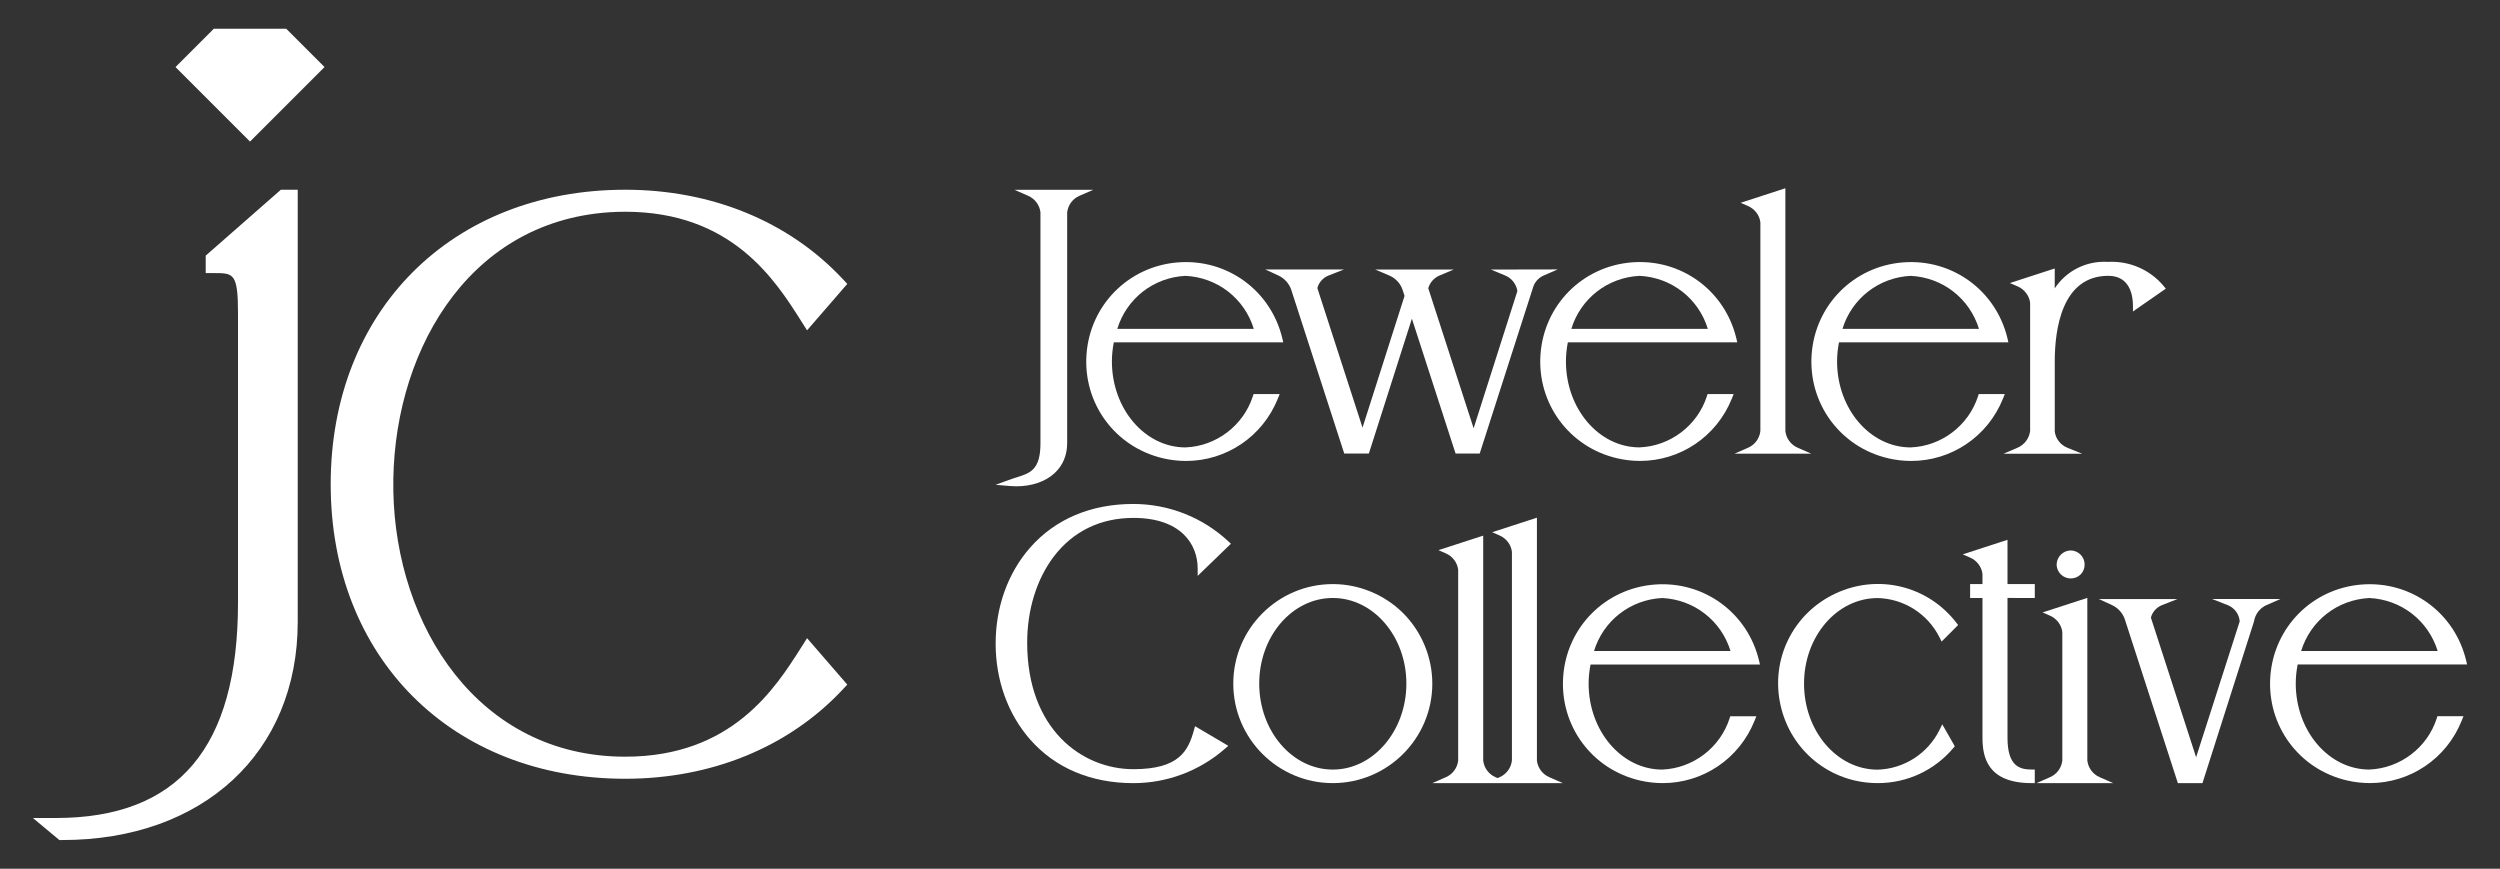
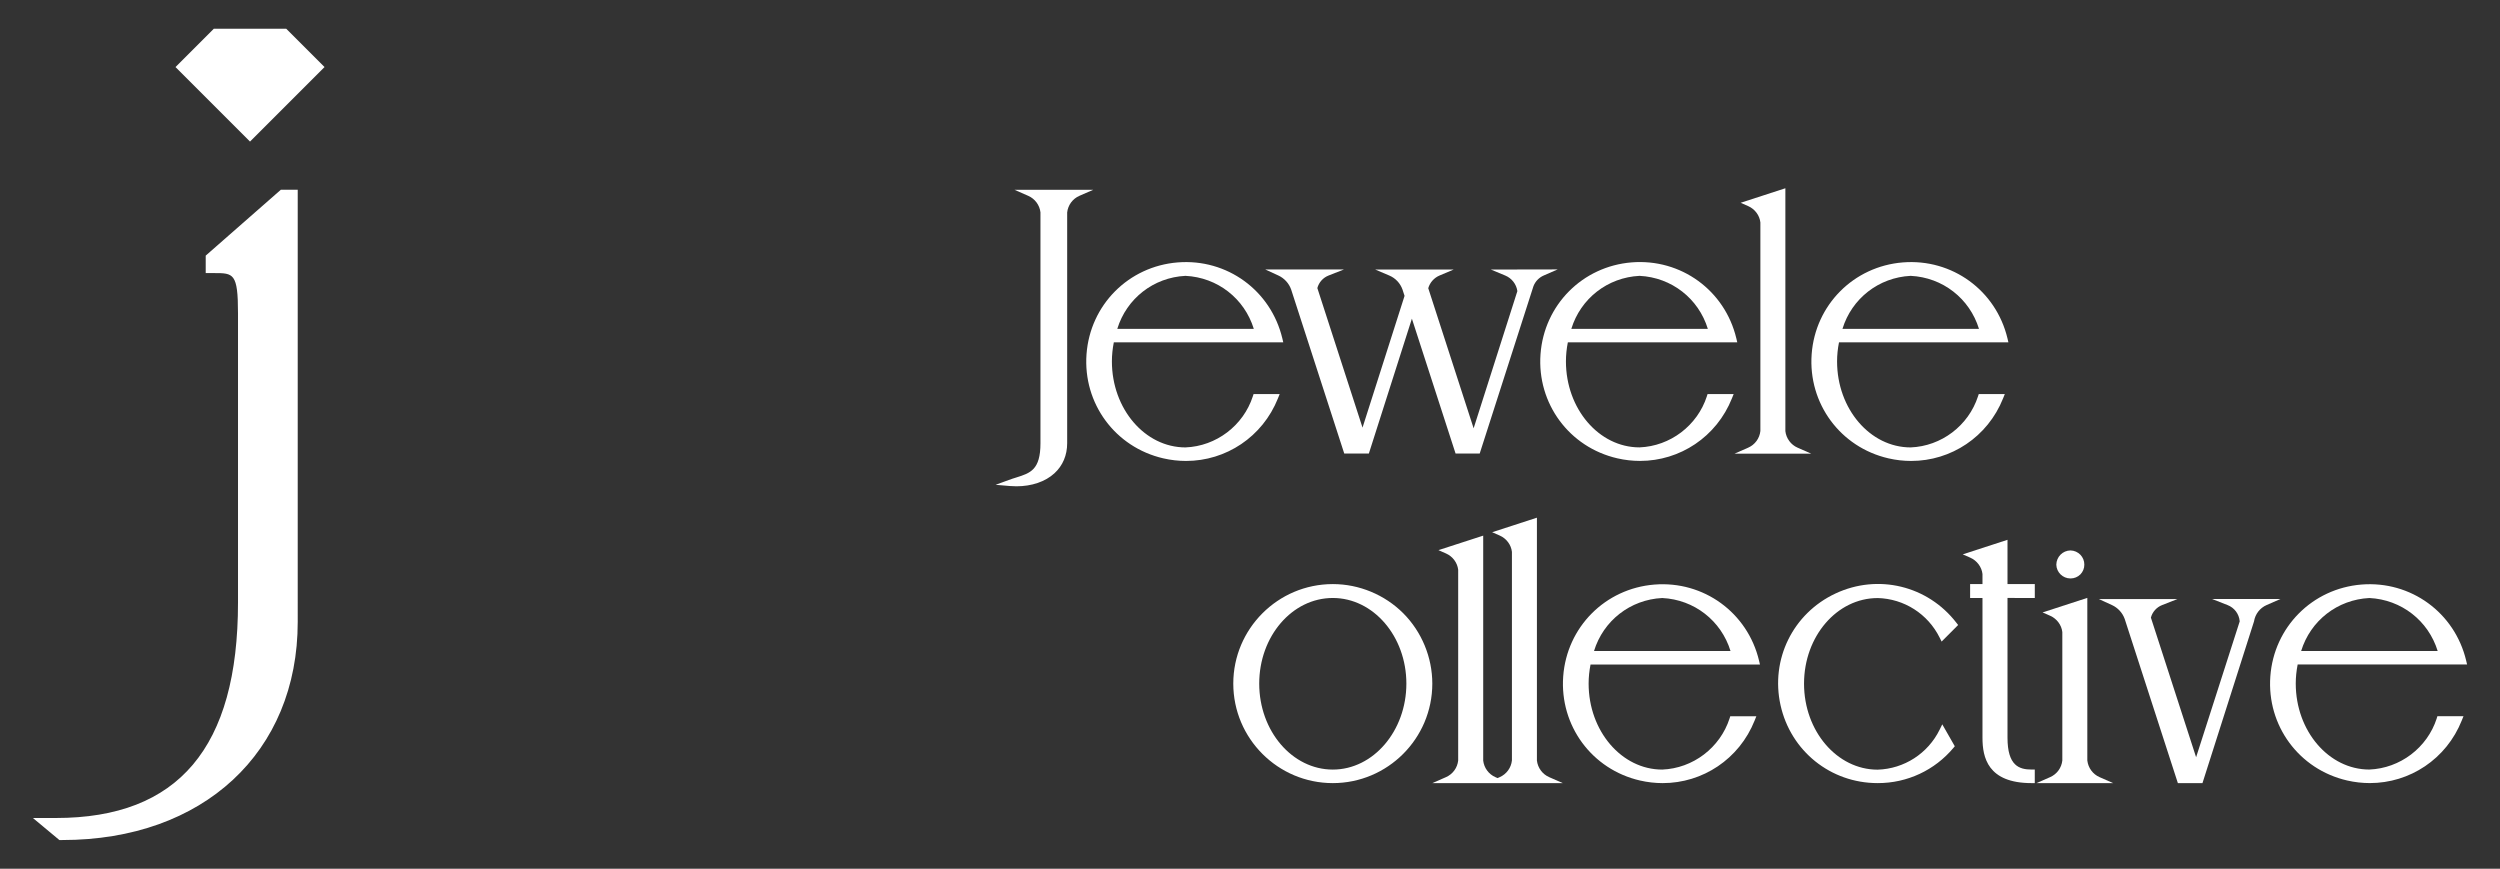
<svg xmlns="http://www.w3.org/2000/svg" viewBox="0 0 770.26 267.67" data-name="Layer 1" id="Layer_1">
  <rect x="0" y="0" width="770.26" height="267.67" fill="#333333" stroke="none" />
  <defs>
    <style>
      .cls-1 {
        fill: #fff;
      }
    </style>
  </defs>
  <g>
-     <path d="M637.98,178.22s.05,0,.09,0c1.11,0,2.19-.45,2.98-1.23.8-.8,1.24-1.9,1.23-3,.04-2.37-1.86-4.34-4.27-4.4-2.4.05-4.32,1.96-4.36,4.4.06,2.34,2,4.23,4.34,4.23Z" class="cls-1" />
+     <path d="M637.98,178.22c1.11,0,2.19-.45,2.98-1.23.8-.8,1.24-1.9,1.23-3,.04-2.37-1.86-4.34-4.27-4.4-2.4.05-4.32,1.96-4.36,4.4.06,2.34,2,4.23,4.34,4.23Z" class="cls-1" />
    <g>
      <path d="M312.6,58.49l4.21,1.85c2.06.9,3.5,2.85,3.76,5.08v71.15c0,8.21-3.13,9.19-7.47,10.55-.74.23-1.51.47-2.28.76l-4.07,1.49,4.32.37c.71.06,1.4.09,2.09.09,4.7,0,8.9-1.42,11.72-4.01,2.56-2.35,3.92-5.55,3.92-9.26v-71.1c.24-2.26,1.69-4.23,3.78-5.13l4.25-1.85h-24.23Z" class="cls-1" />
      <path d="M395.38,105.48l-.28-1.19c-3.52-14.8-17.06-24.66-32.25-23.44-15.16,1.22-26.98,13.11-28.09,28.29-1.11,15.17,8.84,28.67,23.66,32.08,2.34.54,4.69.8,7,.8,12.29,0,23.57-7.39,28.32-19.28l.53-1.32h-8.04l-.22.67c-2.93,9.05-11.29,15.39-20.76,15.76-12.5,0-22.67-11.88-22.67-26.49,0-1.98.21-3.95.59-5.88h52.2ZM344.24,101.32c2.87-9.34,11.16-15.84,21.01-16.33,9.87.48,18.17,6.98,21.05,16.33h-42.06Z" class="cls-1" />
      <path d="M479.99,83.01l-20.65.04,4.45,1.85c2,.83,3.41,2.66,3.72,4.79l-13.48,42.27-13.98-43.17c.51-1.74,1.79-3.19,3.47-3.9l4.38-1.85h-24.21l4.36,1.85c1.9.8,3.38,2.38,4.06,4.3l.64,1.97-12.95,40.59-13.92-43c.48-1.76,1.75-3.19,3.45-3.86l4.73-1.86h-24.22l4.01,1.84c1.84.84,3.28,2.42,3.95,4.3l16.37,50.57h7.58l13.26-41.56,13.46,41.56h7.43l16.57-51.59c.59-1.49,1.73-2.66,3.2-3.29l4.31-1.88Z" class="cls-1" />
      <path d="M525.9,122.08c-2.93,9.05-11.29,15.39-20.76,15.76-12.5,0-22.67-11.88-22.67-26.49,0-1.98.21-3.95.59-5.88h52.2l-.28-1.19c-3.52-14.8-17.07-24.66-32.25-23.44-15.16,1.22-26.98,13.11-28.09,28.29-1.11,15.17,8.84,28.67,23.66,32.08,2.34.54,4.69.8,7,.8,12.29,0,23.57-7.39,28.32-19.28l.53-1.32h-8.04l-.22.67ZM484.13,101.32c2.87-9.34,11.16-15.84,21.02-16.33,9.87.48,18.17,6.98,21.04,16.33h-42.06Z" class="cls-1" />
      <path d="M550.08,132.84V58l-13.78,4.48,2.32,1.02c2.08.91,3.52,2.87,3.76,5.03v64.27c-.24,2.26-1.68,4.22-3.76,5.13l-4.21,1.85h23.65l-4.22-1.85c-2.06-.9-3.5-2.85-3.76-5.08Z" class="cls-1" />
      <path d="M609.66,121.42l-.22.67c-2.93,9.05-11.29,15.39-20.76,15.76-12.5,0-22.67-11.88-22.67-26.49,0-1.98.21-3.95.59-5.88h52.2l-.28-1.19c-3.52-14.8-17.07-24.66-32.25-23.44-15.16,1.22-26.98,13.11-28.09,28.29-1.11,15.17,8.84,28.67,23.66,32.08,2.34.54,4.69.8,7,.8,12.29,0,23.57-7.39,28.32-19.28l.53-1.32h-8.04ZM567.67,101.32c2.87-9.34,11.16-15.84,21.01-16.33,9.87.48,18.17,6.98,21.05,16.33h-42.06Z" class="cls-1" />
-       <path d="M649.45,80.69c-6.65-.41-12.83,2.77-16.38,8.16v-6.13l-13.82,4.49,2.36,1.01c2.11.9,3.6,2.87,3.88,5.03v39.55c-.28,2.27-1.77,4.25-3.88,5.15l-4.33,1.85h24.26l-4.6-1.86c-2.14-.86-3.62-2.83-3.86-5.02v-21.56c0-9.85,2.15-26.38,16.51-26.38,6.84,0,7.58,6.4,7.58,9.15v1.84l10.13-7.04-.67-.81c-4.2-5.04-10.6-7.81-17.16-7.43Z" class="cls-1" />
    </g>
-     <path d="M379.24,167.52l-.74-.69c-7.98-7.44-18.38-11.54-29.29-11.56-13.1,0-24.11,4.66-31.84,13.47-6.84,7.8-10.61,18.29-10.61,29.54s3.77,21.74,10.61,29.54c7.73,8.81,18.74,13.47,31.84,13.47,10.39,0,20.41-3.78,28.23-10.62l1-.88-10.24-6.04-.34,1.21c-1.76,6.34-4.51,12.03-18.65,12.03-15.77,0-32.73-12.2-32.73-38.97,0-10.15,2.91-19.57,8.19-26.53,5.92-7.8,14.4-11.92,24.54-11.92,14.59,0,19.8,8.05,19.8,15.59v2.27l10.24-9.9Z" class="cls-1" />
    <path d="M432.33,188.93c-5.7-5.7-13.59-8.97-21.65-8.97h-.04c-16.9,0-30.66,13.75-30.66,30.66s13.75,30.66,30.66,30.66,30.66-13.75,30.66-30.66c0-8.07-3.26-15.98-8.97-21.69ZM410.64,237.11c-12.5,0-22.67-11.88-22.67-26.49s10.17-26.38,22.67-26.38,22.67,11.83,22.67,26.38-10.17,26.49-22.67,26.49Z" class="cls-1" />
    <path d="M477.29,239.43c-2.06-.9-3.5-2.85-3.76-5.09v-74.84l-13.79,4.48,2.33,1.02c2.08.91,3.52,2.87,3.76,5.03v64.27c-.24,2.26-1.68,4.23-3.76,5.14l-.67.29-.66-.29c-2.07-.9-3.5-2.85-3.76-5.09v-69.32l-13.79,4.47,2.32,1.02c2.08.91,3.52,2.88,3.76,5.03v58.76c-.24,2.26-1.68,4.22-3.76,5.13l-4.22,1.85h23.65,0s16.58,0,16.58,0l-4.22-1.85Z" class="cls-1" />
    <path d="M542.25,204.74l-.28-1.19c-3.52-14.8-17.09-24.66-32.25-23.44-15.16,1.22-26.98,13.11-28.09,28.29-1.11,15.17,8.84,28.67,23.66,32.08,2.35.54,4.69.8,7,.8,12.29,0,23.57-7.39,28.32-19.28l.53-1.32h-8.04l-.21.67c-2.93,9.05-11.29,15.39-20.76,15.76-12.5,0-22.67-11.88-22.67-26.49,0-1.98.21-3.95.59-5.88h52.2ZM491.12,200.58c2.87-9.34,11.16-15.84,21.01-16.33,9.87.48,18.18,6.98,21.05,16.33h-42.06Z" class="cls-1" />
    <path d="M578.5,184.26c8.17.21,15.49,4.89,19.12,12.21l.6,1.2,5.09-5.1-.52-.67c-8.83-11.46-24.16-15.18-37.27-9.04-13.11,6.14-20.07,20.29-16.93,34.42,3.14,14.13,15.44,24,29.91,24h.1c9,0,17.47-3.95,23.25-10.84l.43-.51-3.86-6.76-.8,1.63c-3.61,7.36-10.95,12.09-19.12,12.34-12.5,0-22.67-11.88-22.67-26.49s10.16-26.37,22.66-26.38Z" class="cls-1" />
    <path d="M618.51,166.32l-13.78,4.48,2.32,1.02c2.07.91,3.52,2.88,3.76,5.03v3.11h-3.81v4.29h3.81v43.06c0,6,1.57,13.97,15.15,13.97h.96v-4.18h-.96c-3.87,0-7.44-1.19-7.44-9.81v-43.06l8.41.02v-4.29h-8.41v-13.63Z" class="cls-1" />
    <path d="M643.11,234.35v-50.14l-13.78,4.48,2.32,1.02c2.08.91,3.52,2.88,3.76,5.03v39.57c-.24,2.26-1.68,4.22-3.76,5.13l-4.21,1.85h23.65l-4.21-1.85c-2.06-.9-3.5-2.85-3.76-5.08Z" class="cls-1" />
    <path d="M681.59,184.57l4.74,1.86c2.1.82,3.53,2.73,3.73,4.97v.06s-13.43,41.85-13.43,41.85l-13.93-43.02c.47-1.76,1.75-3.19,3.45-3.86l4.73-1.86h-24.22l4.02,1.84c1.84.84,3.28,2.41,3.95,4.29l16.38,50.58h7.58l15.88-49.82c.36-2.25,1.81-4.14,3.9-5.05l4.24-1.85h-21.01Z" class="cls-1" />
    <path d="M750.77,221.34c-2.93,9.05-11.27,15.38-20.78,15.76-12.49-.01-22.66-11.89-22.66-26.49,0-1.98.21-3.95.59-5.88h52.2l-.28-1.19c-3.52-14.8-17.08-24.66-32.25-23.44-15.16,1.22-26.98,13.11-28.09,28.29-1.11,15.17,8.84,28.67,23.66,32.08,2.35.54,4.69.8,7,.8,12.29,0,23.57-7.39,28.32-19.28l.53-1.32h-8.04l-.21.67ZM708.99,200.58c2.87-9.34,11.16-15.84,21.02-16.33,9.87.48,18.17,6.98,21.05,16.33h-42.06Z" class="cls-1" />
  </g>
  <g>
    <path d="M63.38,78.75v5.39h2.57c5.96,0,7.38,0,7.38,12.35v89.16c0,44.66-18.35,66.38-56.1,66.38h-7.09l8.15,6.79h.93c43.37,0,72.51-27.01,72.51-67.2V58.45h-5.19l-23.15,20.3Z" class="cls-1" />
    <polygon points="88.18 8.85 77.03 8.85 65.88 8.85 54.07 20.66 77.03 43.62 99.99 20.66 88.18 8.85" class="cls-1" />
-     <path d="M246.82,199.52c-7.97,12.57-21.31,33.62-54.18,33.62-45.24,0-70.67-40.2-71.45-81.77-.76-41.03,21.89-83.09,66.7-85.98,1.58-.1,3.16-.15,4.74-.15,32.87,0,46.21,21.04,54.18,33.62l1.85,2.92,12.39-14.31-1.58-1.69c-16.57-17.62-40.3-27.32-66.84-27.32-53.42,0-90.74,37.31-90.74,90.74s37.31,90.74,90.74,90.74c26.54,0,50.27-9.7,66.84-27.32l1.58-1.69-12.39-14.31-1.85,2.92Z" class="cls-1" />
  </g>
</svg>